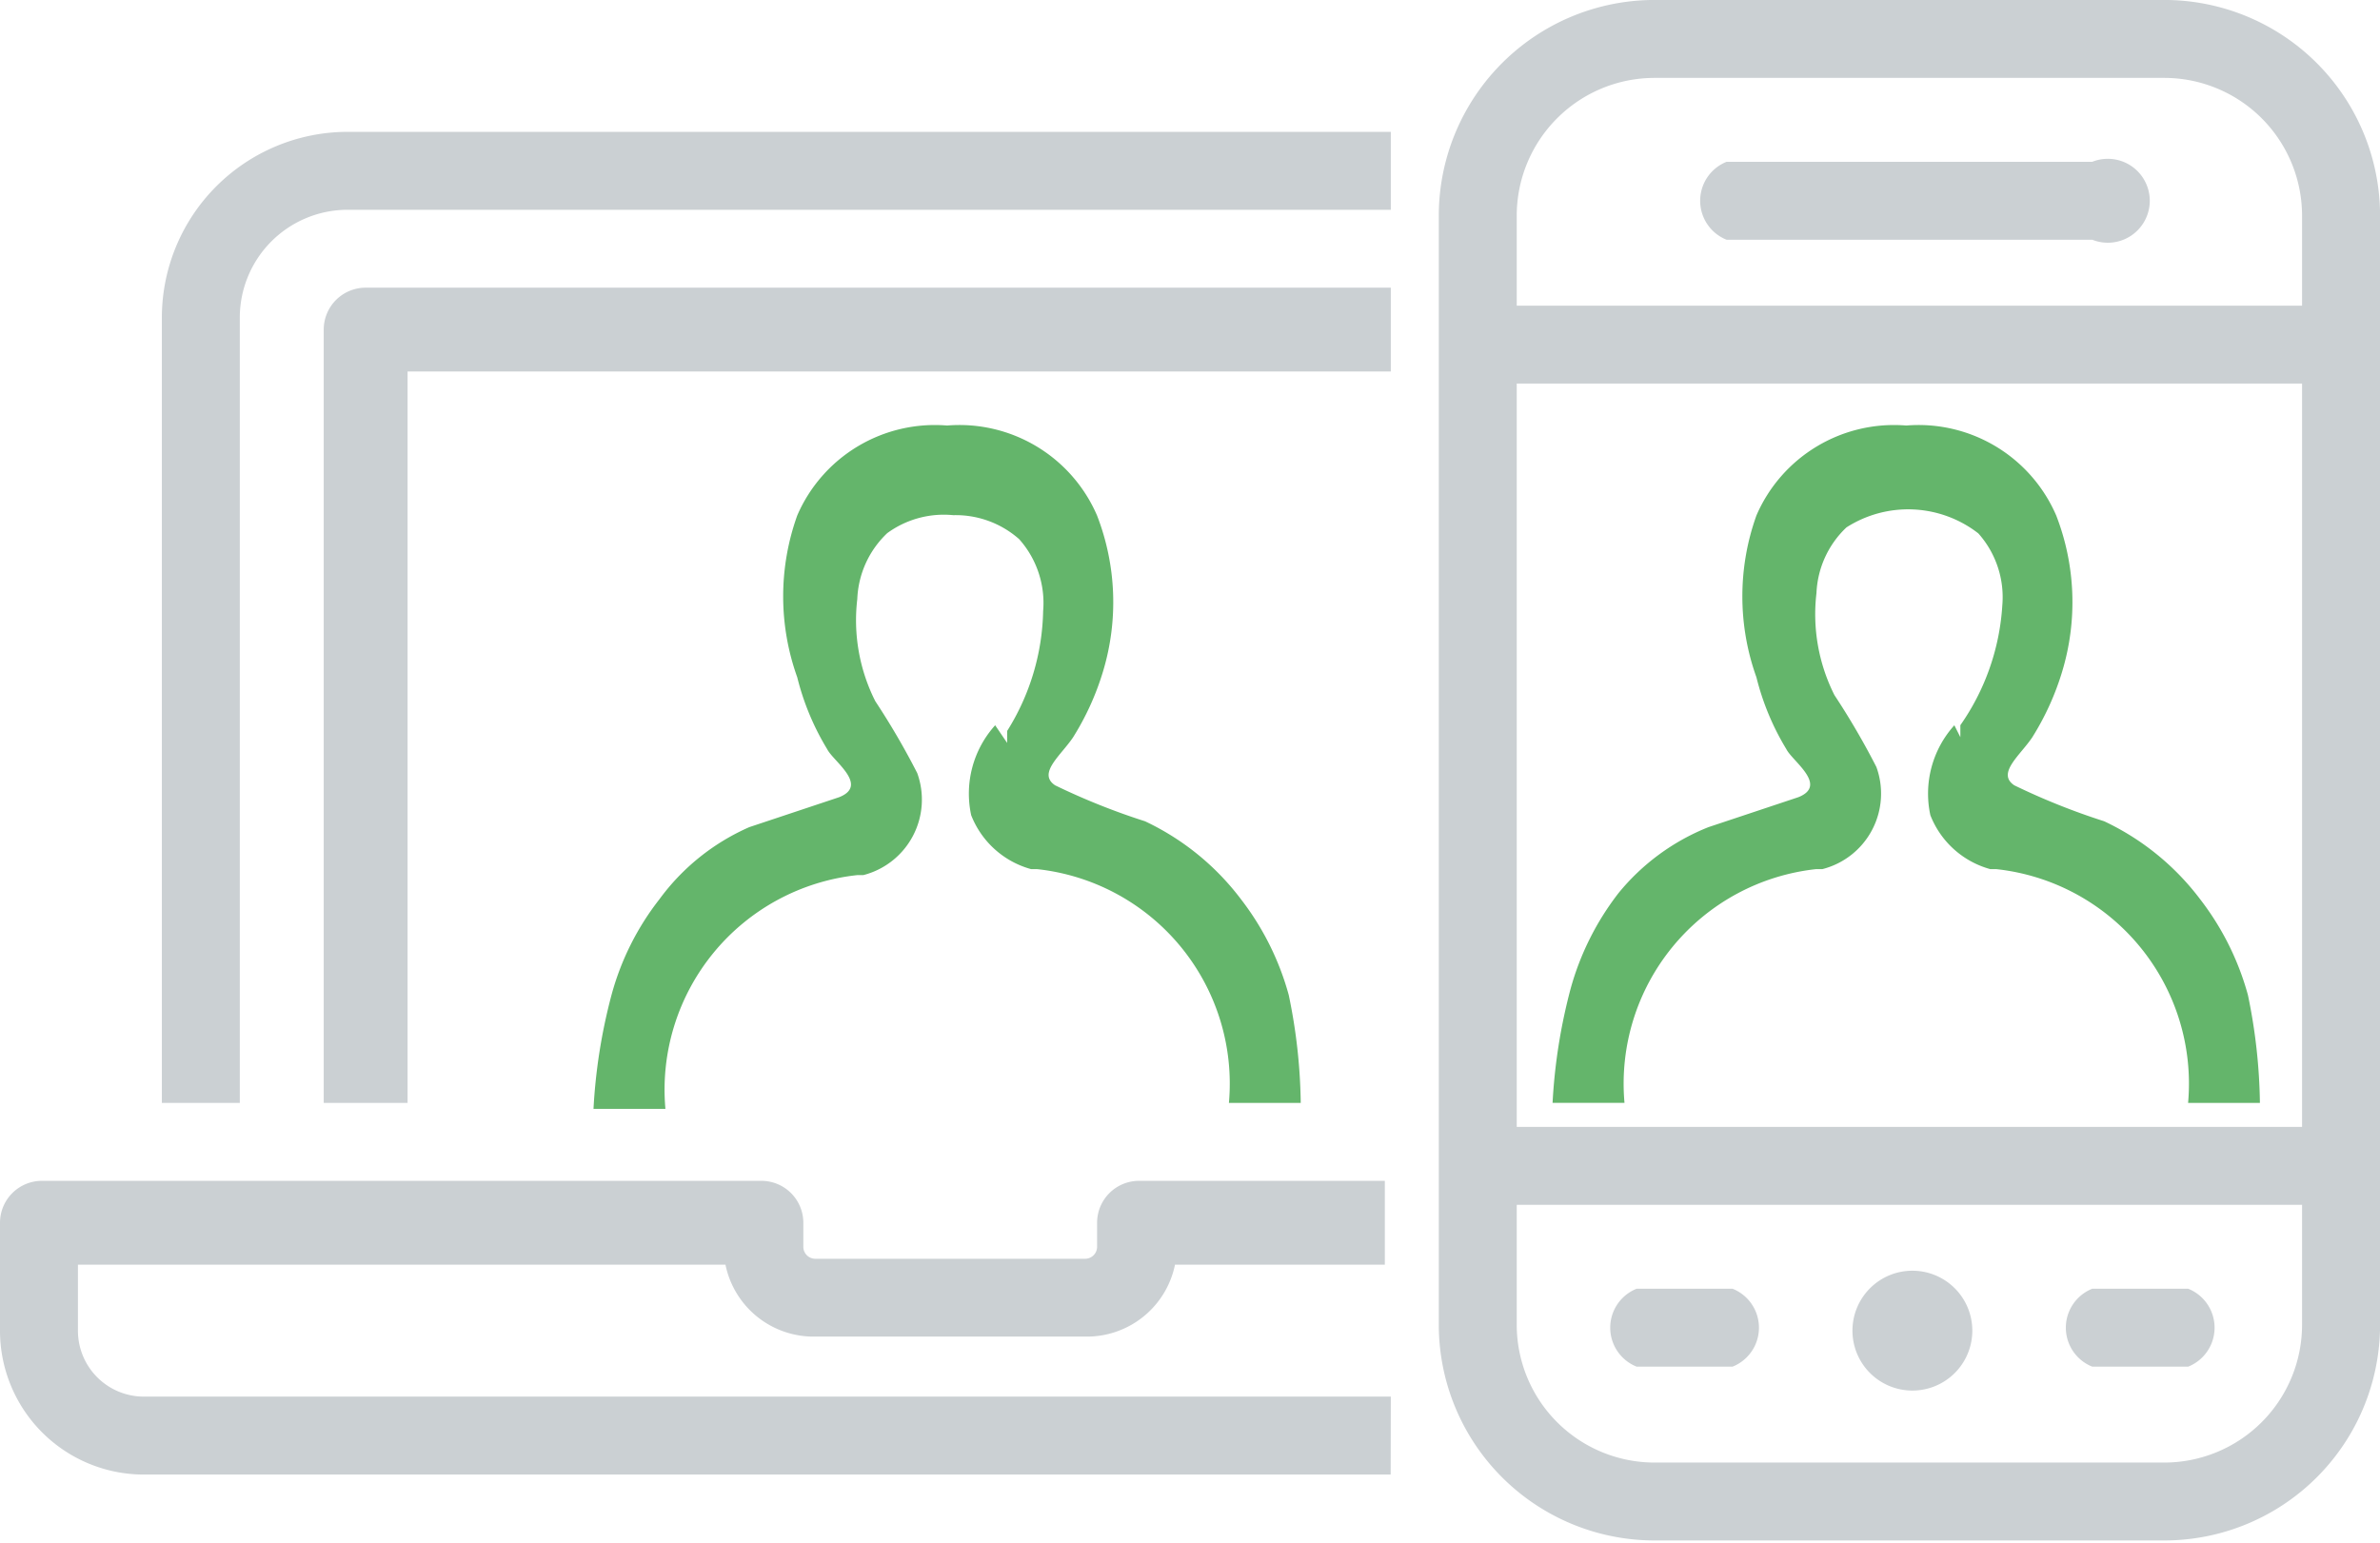
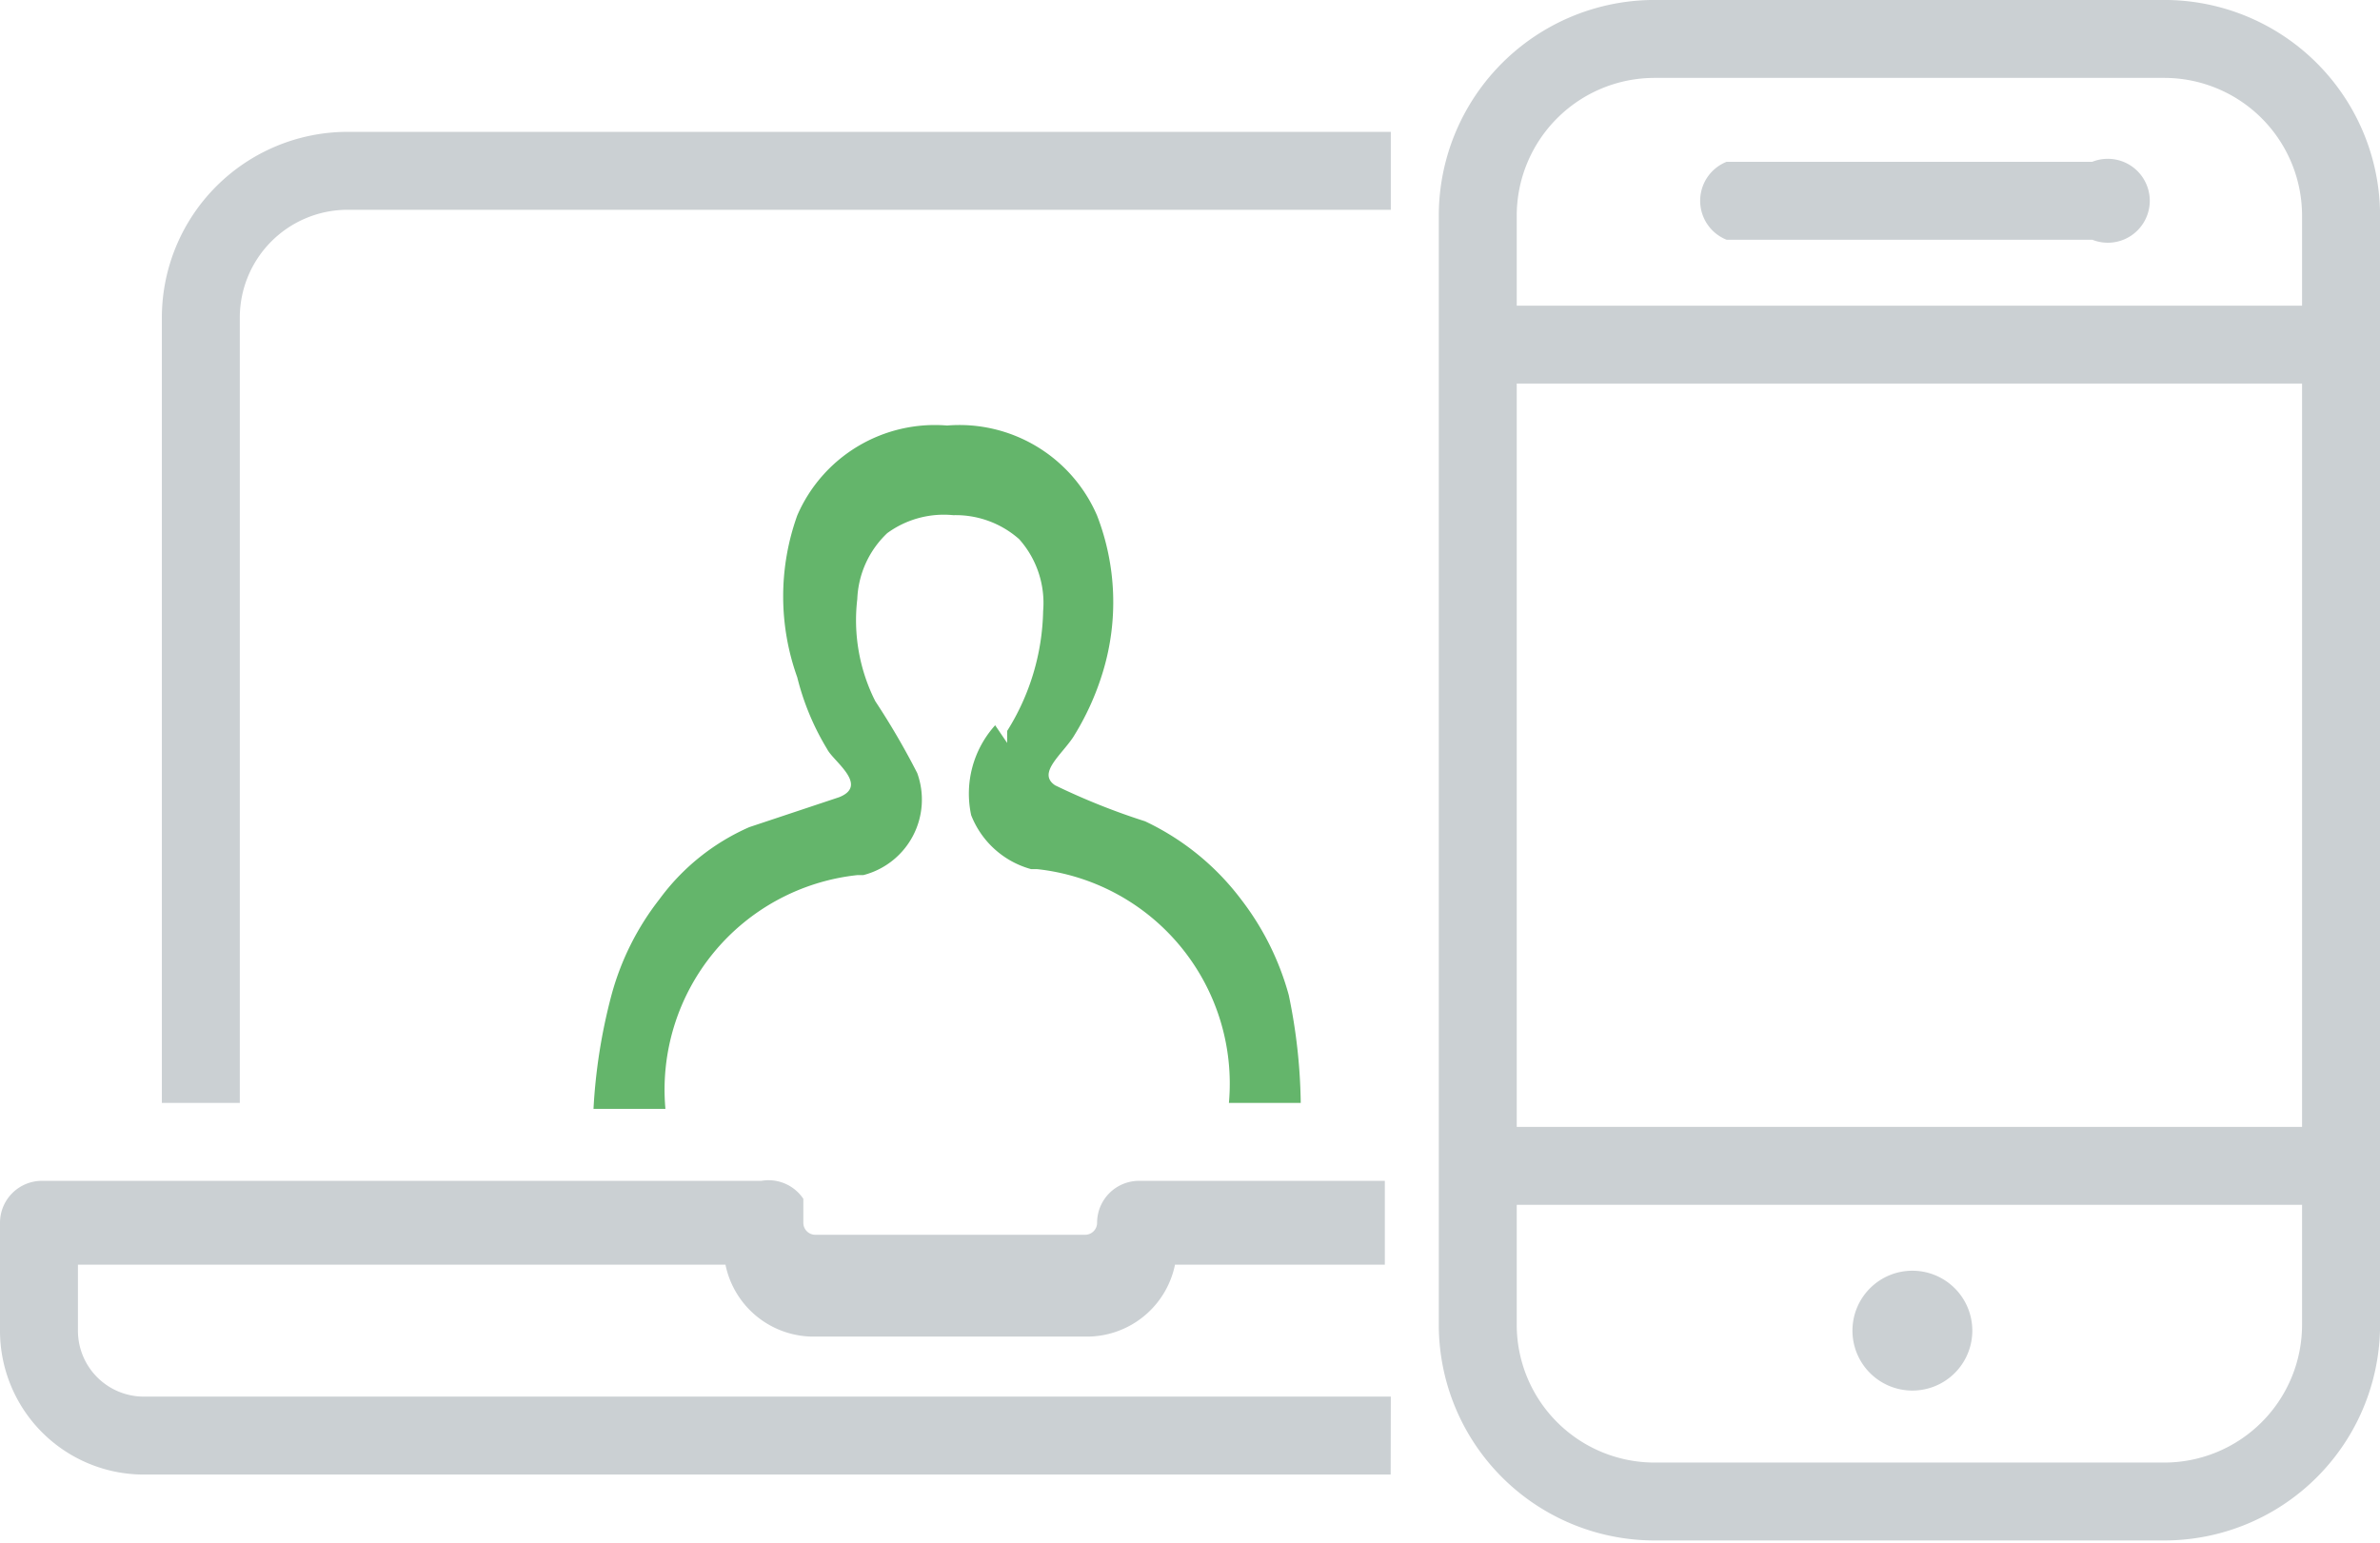
<svg xmlns="http://www.w3.org/2000/svg" width="65.285" height="42.328" viewBox="0 0 65.285 42.328">
  <defs>
    <clipPath id="clip-path">
      <rect id="Rectangle_1178" data-name="Rectangle 1178" width="65.285" height="42.328" fill="none" />
    </clipPath>
  </defs>
  <g id="Efficient" transform="translate(37.5 24.313)">
    <g id="Artwork_4" data-name="Artwork 4" transform="translate(-37.5 -24.314)" clip-path="url(#clip-path)">
      <path id="Path_1043" data-name="Path 1043" d="M20.918,15.328a2.8,2.8,0,0,0-.658,2.467,2.467,2.467,0,0,0,1.644,1.48h.164a5.92,5.92,0,0,1,5.262,6.413H29.3a15.293,15.293,0,0,0-.329-2.96A7.564,7.564,0,0,0,27.66,20.1a7.071,7.071,0,0,0-2.631-2.138,18.582,18.582,0,0,1-2.467-.987c-.493-.329.164-.822.493-1.316a7.4,7.4,0,0,0,.822-1.809,6.578,6.578,0,0,0-.164-4.276A4.111,4.111,0,0,0,19.6,7.105a4.111,4.111,0,0,0-4.111,2.467,6.578,6.578,0,0,0,0,4.44,7.071,7.071,0,0,0,.822,1.973c.164.329,1.151.987.329,1.316l-2.467.822A6.084,6.084,0,0,0,11.709,20.1a7.4,7.4,0,0,0-1.316,2.631A15.293,15.293,0,0,0,9.9,25.852h1.973a5.92,5.92,0,0,1,5.262-6.413H17.3a2.138,2.138,0,0,0,1.48-2.8,20.556,20.556,0,0,0-1.151-1.973,4.933,4.933,0,0,1-.493-2.8,2.631,2.631,0,0,1,.822-1.809,2.631,2.631,0,0,1,1.809-.493,2.631,2.631,0,0,1,1.809.658,2.631,2.631,0,0,1,.658,1.973,6.413,6.413,0,0,1-.987,3.289v.329" transform="translate(6.38 4.57)" fill="#64b56b" />
-       <path id="Path_1044" data-name="Path 1044" d="M36.918,15.328a2.8,2.8,0,0,0-.658,2.467,2.467,2.467,0,0,0,1.644,1.48h.164a5.92,5.92,0,0,1,5.262,6.413H45.3a15.458,15.458,0,0,0-.329-2.96A7.565,7.565,0,0,0,43.66,20.1a7.071,7.071,0,0,0-2.631-2.138,18.582,18.582,0,0,1-2.467-.987c-.493-.329.164-.822.493-1.316a7.4,7.4,0,0,0,.822-1.809,6.578,6.578,0,0,0-.164-4.276A4.111,4.111,0,0,0,35.6,7.105a4.111,4.111,0,0,0-4.111,2.467,6.578,6.578,0,0,0,0,4.44,7.071,7.071,0,0,0,.822,1.973c.164.329,1.151.987.329,1.316l-2.467.822a6.084,6.084,0,0,0-2.467,1.809,7.564,7.564,0,0,0-1.316,2.631,15.293,15.293,0,0,0-.493,3.124h1.973a5.92,5.92,0,0,1,5.262-6.413H33.3a2.138,2.138,0,0,0,1.48-2.8,20.556,20.556,0,0,0-1.151-1.973,4.933,4.933,0,0,1-.493-2.8A2.631,2.631,0,0,1,33.958,9.9a3.138,3.138,0,0,1,3.618.164,2.631,2.631,0,0,1,.658,1.973,6.413,6.413,0,0,1-1.151,3.289v.329" transform="translate(16.691 4.57)" fill="#64b56b" />
      <path id="Path_1045" data-name="Path 1045" d="M32.544,21.2a1.644,1.644,0,1,0,1.644,1.644A1.644,1.644,0,0,0,32.544,21.2" transform="translate(19.914 13.662)" fill="#cbd0d3" />
      <path id="Path_1046" data-name="Path 1046" d="M43.9,0H29.92A5.92,5.92,0,0,0,24,5.92V36.342a5.92,5.92,0,0,0,5.92,5.92H43.9a5.92,5.92,0,0,0,5.92-5.92V5.92A5.92,5.92,0,0,0,43.9,0M26.138,10.524H47.68V30.916H26.138ZM29.92,2.138H43.9A3.782,3.782,0,0,1,47.68,5.92V8.387H26.138V5.92A3.782,3.782,0,0,1,29.92,2.138M43.9,40.125H29.92a3.782,3.782,0,0,1-3.782-3.782V33.054H47.68v3.289A3.782,3.782,0,0,1,43.9,40.125" transform="translate(15.467)" fill="#cbd0d3" />
      <path id="Path_1047" data-name="Path 1047" d="M29.084,4.87H39.115a1.151,1.151,0,1,0,0-2.138H29.084a1.151,1.151,0,0,0,0,2.138" transform="translate(18.277 1.708)" fill="#cbd0d3" />
-       <path id="Path_1048" data-name="Path 1048" d="M30.05,21.5H27.584a1.151,1.151,0,0,0,0,2.138h2.631a1.151,1.151,0,0,0,0-2.138" transform="translate(17.31 13.856)" fill="#cbd0d3" />
-       <path id="Path_1049" data-name="Path 1049" d="M37.65,21.5H35.184a1.151,1.151,0,0,0,0,2.138h2.631a1.151,1.151,0,0,0,0-2.138" transform="translate(22.208 13.856)" fill="#cbd0d3" />
      <path id="Path_1050" data-name="Path 1050" d="M36.411,2.2H7.8A5.1,5.1,0,0,0,2.7,7.3V28.84H4.838V7.3A2.96,2.96,0,0,1,7.8,4.338H36.411Z" transform="translate(1.74 1.418)" fill="#cbd0d3" />
-       <path id="Path_1051" data-name="Path 1051" d="M34.671,4.8H6.551A1.151,1.151,0,0,0,5.4,5.951V27.165H7.7V7.1H34.671Z" transform="translate(3.48 3.093)" fill="#cbd0d3" />
-       <path id="Path_1052" data-name="Path 1052" d="M38.151,25.62H3.947a1.809,1.809,0,0,1-1.809-1.809V22H19.9a2.467,2.467,0,0,0,2.467,1.973h7.4A2.467,2.467,0,0,0,32.231,22h5.756V19.7H31.245a1.151,1.151,0,0,0-1.151,1.151v.658a.329.329,0,0,1-.329.329h-7.4a.329.329,0,0,1-.329-.329v-.658A1.151,1.151,0,0,0,20.885,19.7H1.151A1.151,1.151,0,0,0,0,20.851v2.96a3.947,3.947,0,0,0,3.947,3.947h34.2Z" transform="translate(0 12.696)" fill="#cbd0d3" />
+       <path id="Path_1052" data-name="Path 1052" d="M38.151,25.62H3.947a1.809,1.809,0,0,1-1.809-1.809V22H19.9a2.467,2.467,0,0,0,2.467,1.973h7.4A2.467,2.467,0,0,0,32.231,22h5.756V19.7H31.245a1.151,1.151,0,0,0-1.151,1.151a.329.329,0,0,1-.329.329h-7.4a.329.329,0,0,1-.329-.329v-.658A1.151,1.151,0,0,0,20.885,19.7H1.151A1.151,1.151,0,0,0,0,20.851v2.96a3.947,3.947,0,0,0,3.947,3.947h34.2Z" transform="translate(0 12.696)" fill="#cbd0d3" />
    </g>
  </g>
</svg>